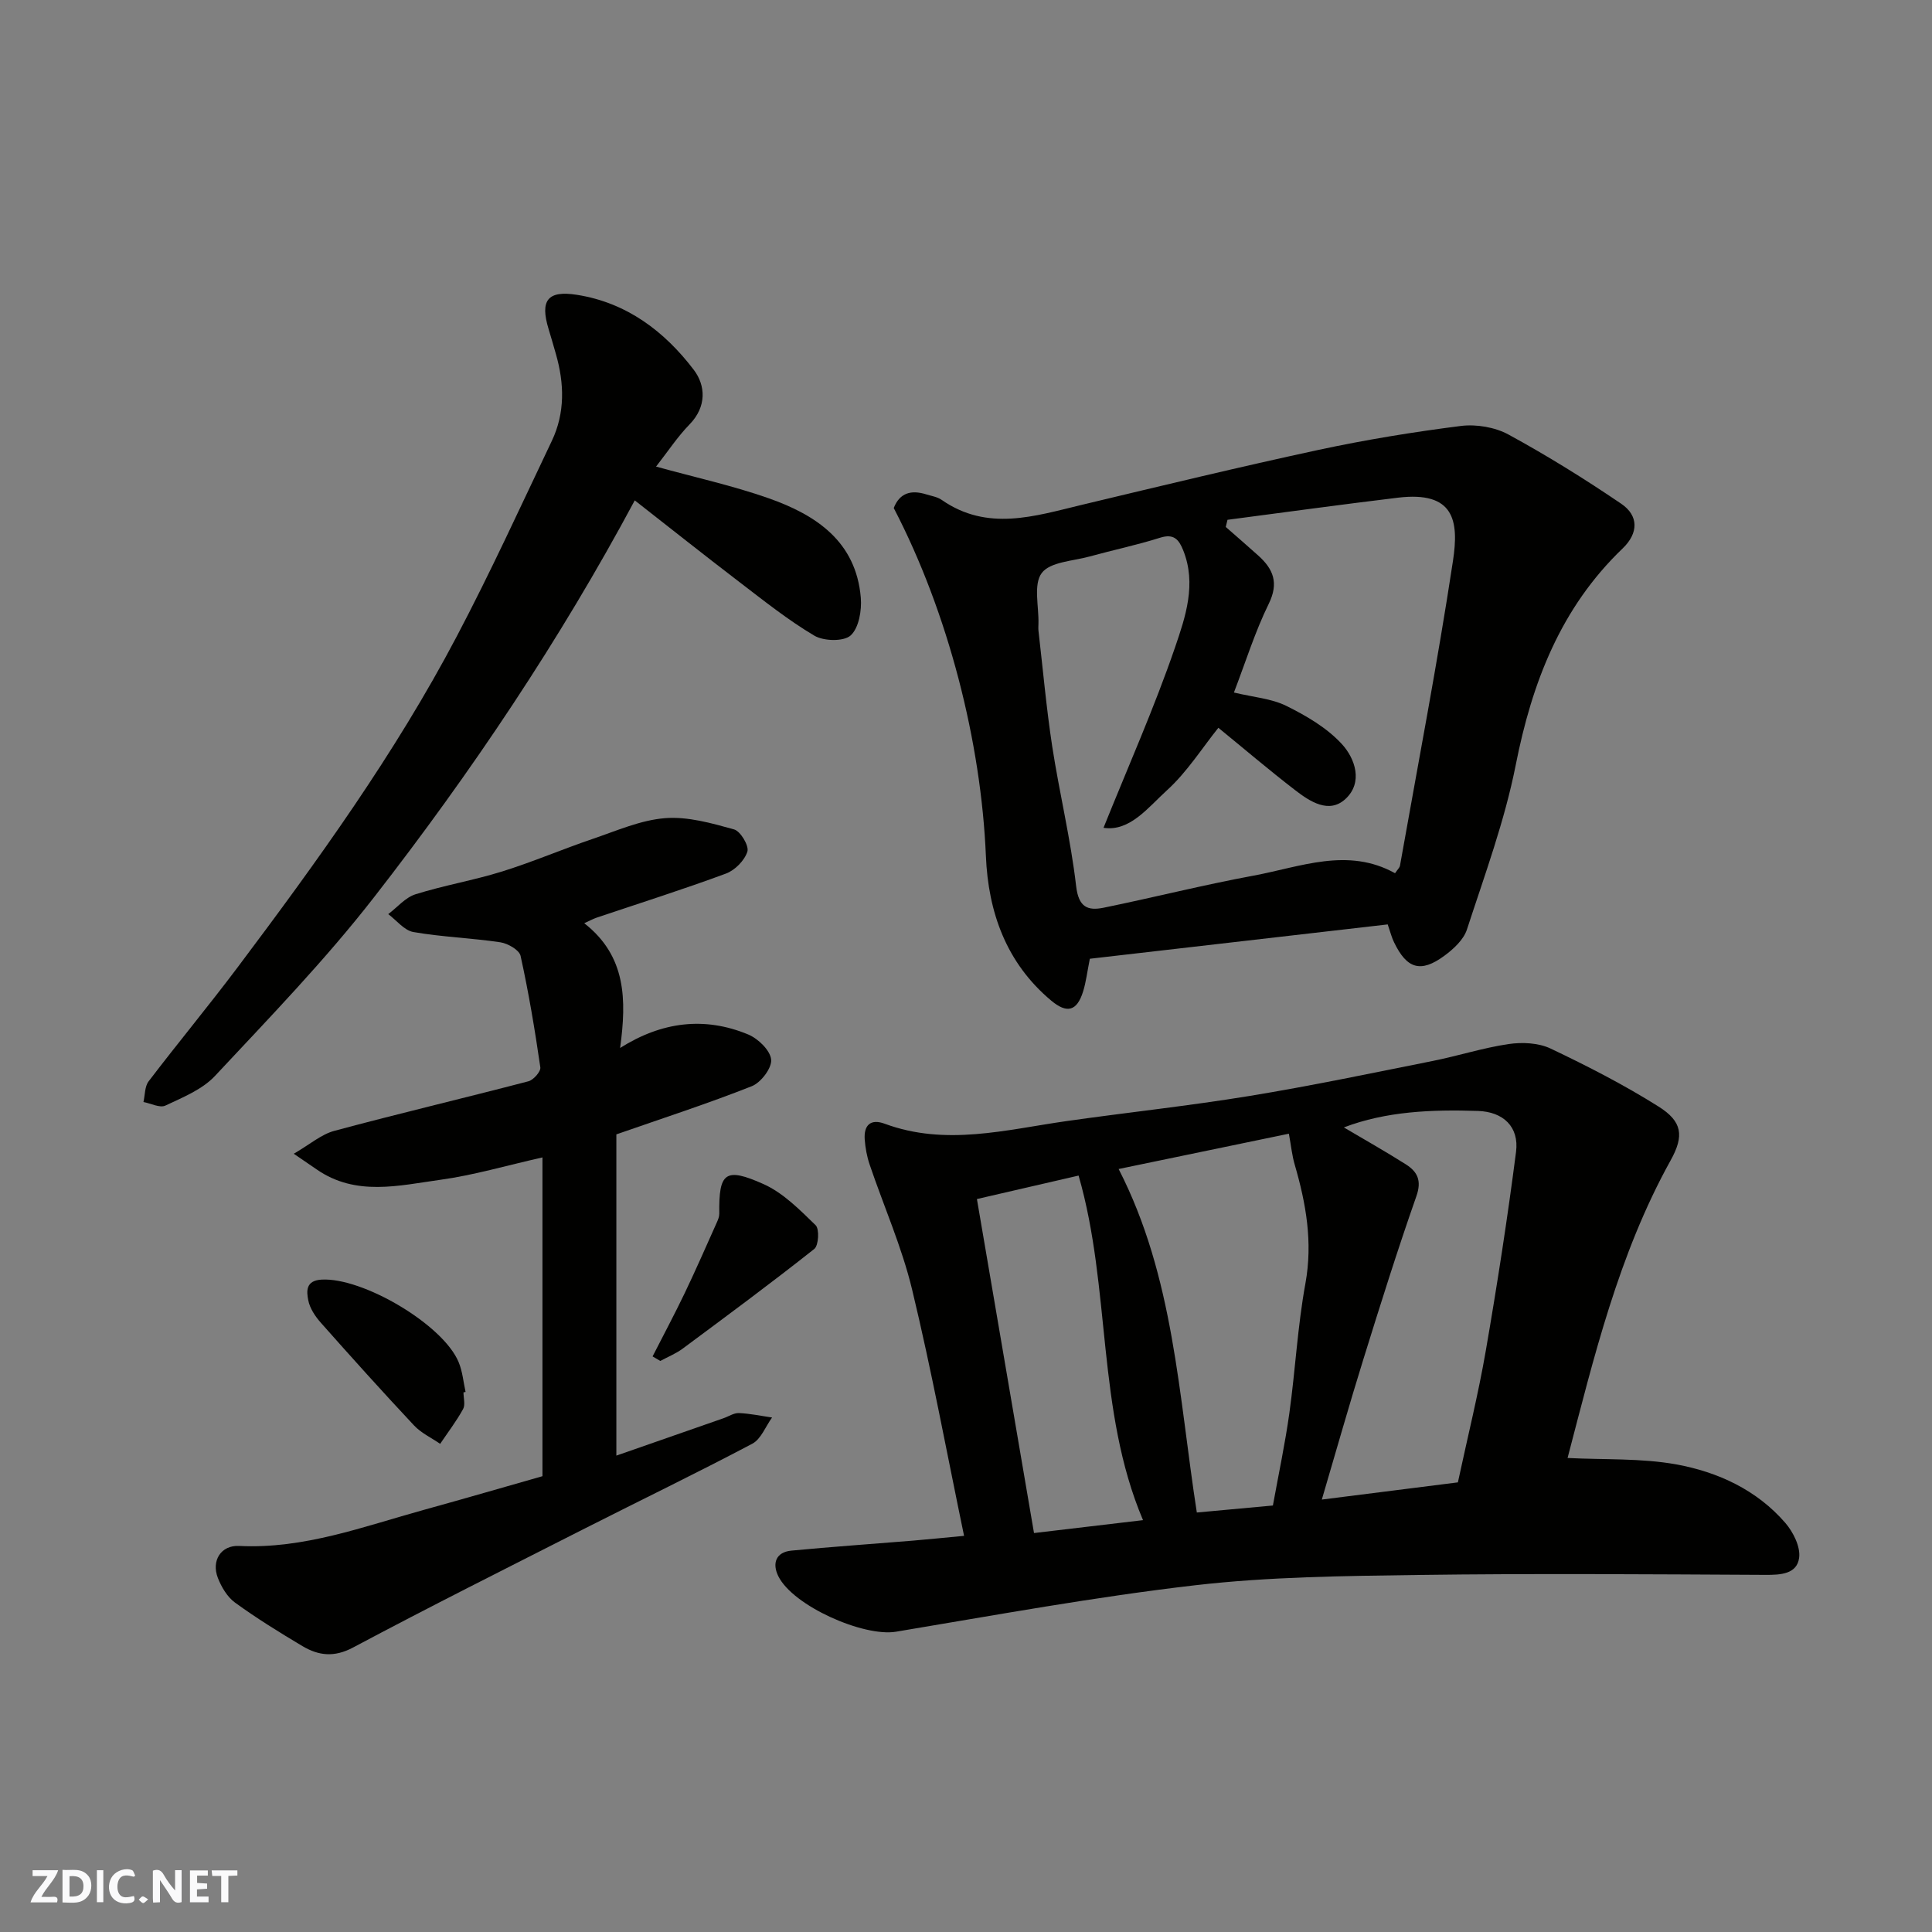
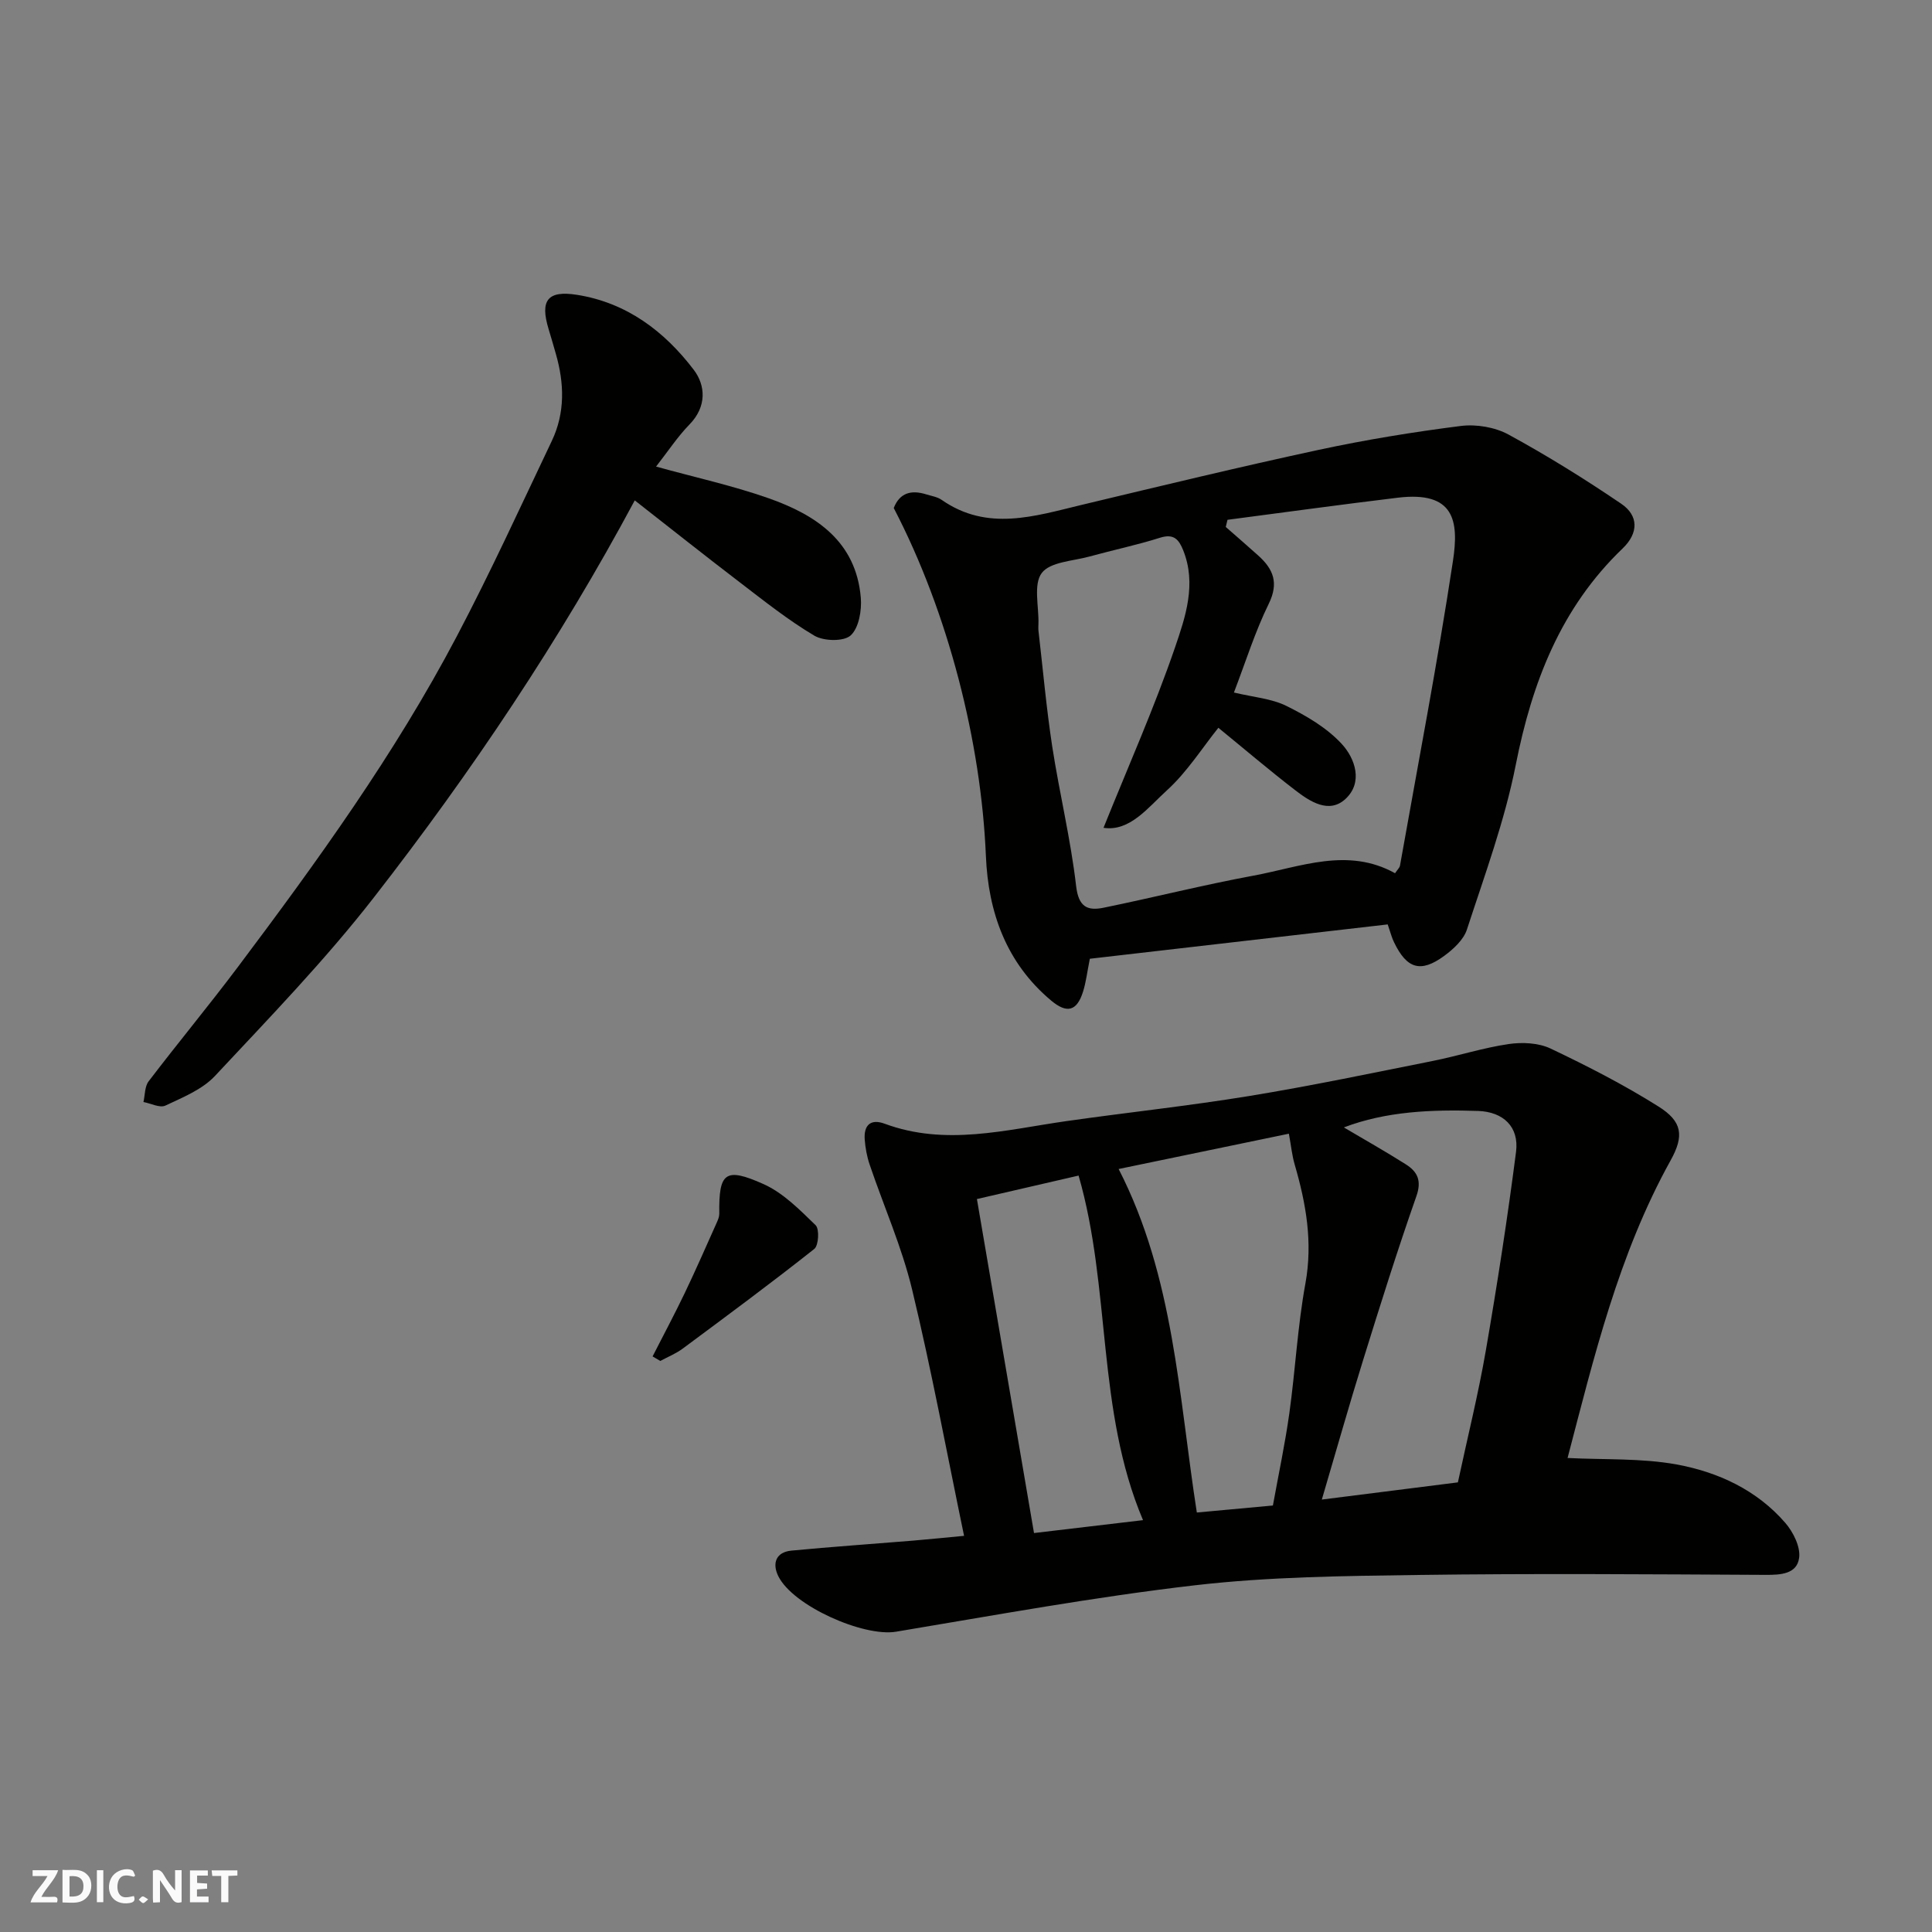
<svg xmlns="http://www.w3.org/2000/svg" enable-background="new 0 0 400 400" viewBox="0 0 400 400">
  <rect x="0" y="0" width="400" height="400" fill="#808080" stroke="none" />
  <g fill="#fafafb">
    <path d="m37.59 393.81c-.92.31-1.52.05-2-.78-.7-1.2-1.52-2.34-2.47-3.78v4.59c-.55.03-.95.05-1.41.07-.03-.37-.06-.64-.06-.91 0-1.91 0-3.81 0-5.7 1.13-.41 1.77-.03 2.29.91.62 1.11 1.38 2.14 2.31 3.19v-4.2h1.35v6.61z" />
    <path d="m12.94 393.88v-6.75c1.9.19 3.93-.54 5.37 1.29.8 1.01.78 2.88.03 3.97-1.37 1.97-3.4 1.51-5.4 1.49m1.45-1.22c2.04.12 2.92-.58 2.89-2.21-.03-1.51-.98-2.19-2.89-2z" />
    <path d="m11.81 393.87h-5.49c.68-2.18 2.47-3.48 3.51-5.45h-3.08v-1.21h5.29c-.71 2.13-2.44 3.48-3.47 5.51.86 0 1.63.04 2.39-.01.79-.05 1.14.21.85 1.16" />
    <path d="m39.33 393.86v-6.61h3.7v1.07h-2.22v1.52c.68.04 1.34.09 2.07.13v1.07c-.72.05-1.38.09-2.1.14v1.48h2.4v1.19h-3.85z" />
    <path d="m27.71 388.56c-1.15-.3-2.46-.61-3.1.64-.37.73-.41 1.93-.06 2.67.63 1.35 1.99.93 3.17.68.35.94-.01 1.32-.93 1.46-1.62.25-3.05-.27-3.76-1.48-.73-1.24-.6-3.03.31-4.17.88-1.11 2.71-1.7 4-1.16.32.13.44.74.65 1.12-.1.08-.19.16-.28.24" />
    <path d="m49.15 387.24v1.07c-.59.02-1.17.05-1.87.08v5.44h-1.48v-5.44h-1.85c-.05-.4-.08-.73-.13-1.15z" />
    <path d="m20.06 387.21h1.33v6.62h-1.33z" />
    <path d="m30.68 393.25c-.49.38-.8.79-1.05.76-.32-.05-.6-.45-.9-.7.26-.24.51-.64.8-.67.29-.04.62.3 1.15.61" />
  </g>
  <path d="m324.55 301.86c7.66.39 15.27.01 22.57 1.34 8.58 1.57 16.61 5.28 22.51 12.1 1.64 1.9 3.17 4.96 2.86 7.23-.45 3.36-3.8 3.55-6.99 3.53-23.99-.12-47.99-.31-71.98.02-15.37.21-30.83.37-46.07 2.13-20.74 2.4-41.33 6.18-61.95 9.62-6.66 1.11-21.32-5.31-24.37-11.52-1.27-2.59-.54-4.95 2.71-5.27 8.35-.8 16.72-1.37 25.08-2.06 3.58-.3 7.14-.67 10.68-1-3.59-17.26-6.72-34.24-10.76-51-2.12-8.81-5.86-17.22-8.78-25.84-.57-1.67-.9-3.47-1.03-5.23-.21-2.96 1.22-4.34 4.15-3.25 12.6 4.66 25.05 1.25 37.56-.54 12.64-1.8 25.34-3.15 37.94-5.21 12.7-2.08 25.32-4.73 37.95-7.25 5.26-1.05 10.42-2.72 15.71-3.5 2.81-.41 6.17-.26 8.67.92 7.64 3.63 15.21 7.51 22.36 12.01 4.93 3.1 5.36 6.05 2.5 11.18-10.81 19.49-15.9 40.91-21.32 61.59zm-61.01 9.84c1.2-6.61 2.53-12.84 3.41-19.14 1.24-8.92 1.7-17.97 3.32-26.82 1.56-8.56.13-16.56-2.22-24.64-.55-1.88-.74-3.86-1.2-6.38-11.61 2.41-23.51 4.88-35.25 7.31 11.47 22.33 12.41 46.84 16.19 71.12 5.15-.47 10.36-.95 15.75-1.45zm38.3-4.79c2.02-9.42 4.23-18.29 5.78-27.27 2.36-13.67 4.49-27.4 6.26-41.16.67-5.22-2.68-8.29-7.85-8.47-9.57-.32-19.05.07-27.8 3.41 4.21 2.49 8.58 4.95 12.81 7.63 2.39 1.51 3.36 3.33 2.21 6.6-3.93 11.19-7.48 22.51-11 33.84-2.89 9.29-5.54 18.66-8.58 28.98 9.7-1.23 18.75-2.37 28.17-3.56zm-87.76 10.49c6.98-.83 14.63-1.73 22.57-2.67-9.67-22.8-6.58-47.93-13.34-71.34-6.88 1.59-13.83 3.19-21.05 4.86 3.96 23.13 7.86 45.95 11.82 69.15z" fill="#010100" />
  <path d="m287.31 191.39c-20.72 2.39-41.22 4.75-61.67 7.11-.55 2.72-.78 4.81-1.4 6.79-1.29 4.13-3.38 4.56-6.58 1.89-9.36-7.82-13.06-18.37-13.54-29.95-.99-23.56-7.76-50.3-19.08-72.05 1.24-3.17 3.63-3.79 6.72-2.83 1.09.34 2.31.52 3.21 1.15 9.49 6.6 19.25 3.36 29.06 1.01 16.3-3.9 32.6-7.84 48.98-11.37 9.72-2.09 19.58-3.7 29.44-4.95 3.2-.4 7.07.25 9.89 1.79 8 4.36 15.77 9.19 23.31 14.31 3.63 2.46 3.62 6.07.3 9.26-12.81 12.28-18.76 27.74-22.14 44.86-2.29 11.57-6.43 22.78-10.1 34.04-.69 2.12-2.8 4.06-4.71 5.46-4.87 3.57-7.74 2.67-10.38-2.83-.44-.86-.67-1.82-1.31-3.69zm-31.84-48.01c4.04.97 7.77 1.24 10.86 2.77 4.14 2.05 8.38 4.53 11.46 7.87 2.79 3.02 4.47 7.99.77 11.4-3.4 3.14-7.36.53-10.43-1.84-5.44-4.19-10.67-8.65-15.88-12.9-3.37 4.2-6.48 9.16-10.65 12.95-3.91 3.55-7.68 8.59-13.13 7.76 5.1-12.68 10.51-24.83 14.81-37.36 2.16-6.31 4.49-13.14 1.68-20.12-.9-2.24-1.95-3.47-4.78-2.58-4.8 1.52-9.75 2.55-14.61 3.89-3.44.95-8.15 1.1-9.89 3.42-1.76 2.35-.58 6.91-.68 10.5-.01.5-.05 1 .01 1.5.92 7.97 1.63 15.97 2.84 23.9 1.49 9.66 3.83 19.21 4.95 28.91.51 4.38 2.38 5.16 5.71 4.48 10.36-2.12 20.63-4.72 31.02-6.64 9.73-1.8 19.49-5.95 29.3-.5.5-.75.94-1.13 1.02-1.56 3.73-21.02 7.77-42 10.97-63.1 1.26-8.3.3-14.49-11.39-13.09-11.78 1.42-23.53 3.04-35.29 4.58-.12.49-.24.99-.36 1.48 2.25 1.98 4.52 3.93 6.74 5.93 3.1 2.79 4.28 5.64 2.17 9.96-2.84 5.78-4.78 12.02-7.22 18.39z" fill="#010100" />
-   <path d="m128.39 216.97c8.6-5.43 17.45-6.56 26.52-2.79 2.06.86 4.57 3.29 4.75 5.2.17 1.75-2.13 4.77-4.02 5.51-9.02 3.57-18.27 6.57-28.03 9.97v66.51c7.5-2.62 14.84-5.18 22.18-7.74 1.07-.37 2.16-1.12 3.21-1.07 2.29.1 4.57.59 6.85.92-1.35 1.85-2.28 4.47-4.1 5.43-11.43 6.04-23.09 11.67-34.62 17.52-16.05 8.15-32.15 16.21-48.03 24.67-3.91 2.08-7.13 1.69-10.46-.28-4.76-2.83-9.49-5.76-13.97-9.01-1.6-1.16-2.82-3.21-3.56-5.11-1.4-3.58.64-6.81 4.39-6.63 13.43.67 25.75-4.02 38.33-7.49 8.29-2.29 16.55-4.69 24.48-6.95 0-21.82 0-43.54 0-66-7.58 1.71-14.28 3.69-21.12 4.63-8.61 1.19-17.5 3.48-25.62-2.14-1.19-.82-2.39-1.64-4.75-3.25 3.29-1.9 5.66-4 8.4-4.74 13.35-3.59 26.8-6.76 40.18-10.26 1.05-.27 2.59-2.02 2.47-2.88-1.12-7.74-2.41-15.46-4.09-23.09-.27-1.22-2.64-2.58-4.2-2.81-5.97-.89-12.04-1.09-17.98-2.12-1.9-.33-3.49-2.42-5.22-3.71 1.87-1.41 3.55-3.45 5.65-4.11 5.89-1.85 12.03-2.88 17.93-4.72 6.35-1.98 12.49-4.62 18.79-6.76 4.92-1.67 9.88-3.88 14.95-4.28 4.69-.37 9.63 1.04 14.28 2.33 1.33.37 3.13 3.39 2.76 4.58-.57 1.84-2.57 3.87-4.43 4.56-8.83 3.27-17.82 6.11-26.75 9.12-.74.25-1.44.63-2.6 1.16 8.71 6.82 8.78 15.81 7.43 25.83z" fill="#010100" />
-   <path d="m135.83 96.6c8.16 2.26 15.91 3.95 23.34 6.57 9.79 3.45 18.07 8.94 19.05 20.58.22 2.62-.4 6.26-2.1 7.81-1.44 1.3-5.58 1.2-7.53.04-5.45-3.23-10.46-7.24-15.51-11.1-7.29-5.57-14.47-11.28-21.66-16.9-15.47 28.89-33.8 56.24-54.03 82.23-10.1 12.98-21.63 24.89-32.88 36.93-2.63 2.81-6.66 4.44-10.27 6.14-1.14.54-3-.45-4.54-.74.33-1.44.25-3.21 1.07-4.28 6.05-7.94 12.43-15.63 18.43-23.61 16.48-21.93 32.55-44.16 45.36-68.5 6.99-13.27 13.24-26.94 19.69-40.49 2.76-5.8 2.59-11.88.85-17.96-.49-1.72-.99-3.45-1.51-5.16-1.83-5.99-.22-8.08 5.86-7.12 10.29 1.62 18.12 7.55 24.19 15.53 2.46 3.24 2.7 7.61-.85 11.27-2.49 2.55-4.48 5.59-6.96 8.76z" fill="#010100" />
-   <path d="m95.96 288.28c0 1.16.41 2.56-.08 3.45-1.38 2.51-3.14 4.81-4.75 7.2-1.83-1.26-3.95-2.24-5.43-3.83-6.54-6.98-12.94-14.09-19.29-21.26-1.16-1.31-2.27-2.98-2.59-4.64-.36-1.84-.57-4.08 2.76-4.27 8.5-.49 25.19 9.31 28.39 17.12.79 1.92.97 4.08 1.42 6.13-.14.04-.28.07-.43.1z" fill="#010100" />
+   <path d="m135.83 96.6c8.16 2.26 15.91 3.95 23.34 6.57 9.79 3.45 18.07 8.94 19.05 20.58.22 2.62-.4 6.26-2.1 7.81-1.44 1.3-5.58 1.2-7.53.04-5.45-3.23-10.46-7.24-15.51-11.1-7.29-5.57-14.47-11.28-21.66-16.9-15.47 28.89-33.8 56.24-54.03 82.23-10.1 12.98-21.63 24.89-32.88 36.93-2.63 2.81-6.66 4.44-10.27 6.14-1.14.54-3-.45-4.54-.74.33-1.44.25-3.21 1.07-4.28 6.05-7.94 12.43-15.63 18.43-23.61 16.48-21.93 32.55-44.16 45.36-68.5 6.99-13.27 13.24-26.94 19.69-40.49 2.76-5.8 2.59-11.88.85-17.96-.49-1.72-.99-3.45-1.51-5.16-1.83-5.99-.22-8.08 5.86-7.12 10.29 1.62 18.12 7.55 24.19 15.53 2.46 3.24 2.7 7.61-.85 11.27-2.49 2.55-4.48 5.59-6.96 8.76" fill="#010100" />
  <path d="m135.11 280.83c2.23-4.38 4.55-8.71 6.67-13.14 2.3-4.81 4.44-9.7 6.62-14.57.26-.58.53-1.23.52-1.84-.11-8.5 1.18-9.69 9.15-6.13 4.08 1.82 7.51 5.33 10.8 8.52.81.79.62 4.2-.28 4.91-8.93 7.07-18.1 13.85-27.25 20.64-1.4 1.04-3.08 1.71-4.63 2.55-.53-.31-1.07-.63-1.6-.94z" fill="#010100" />
</svg>